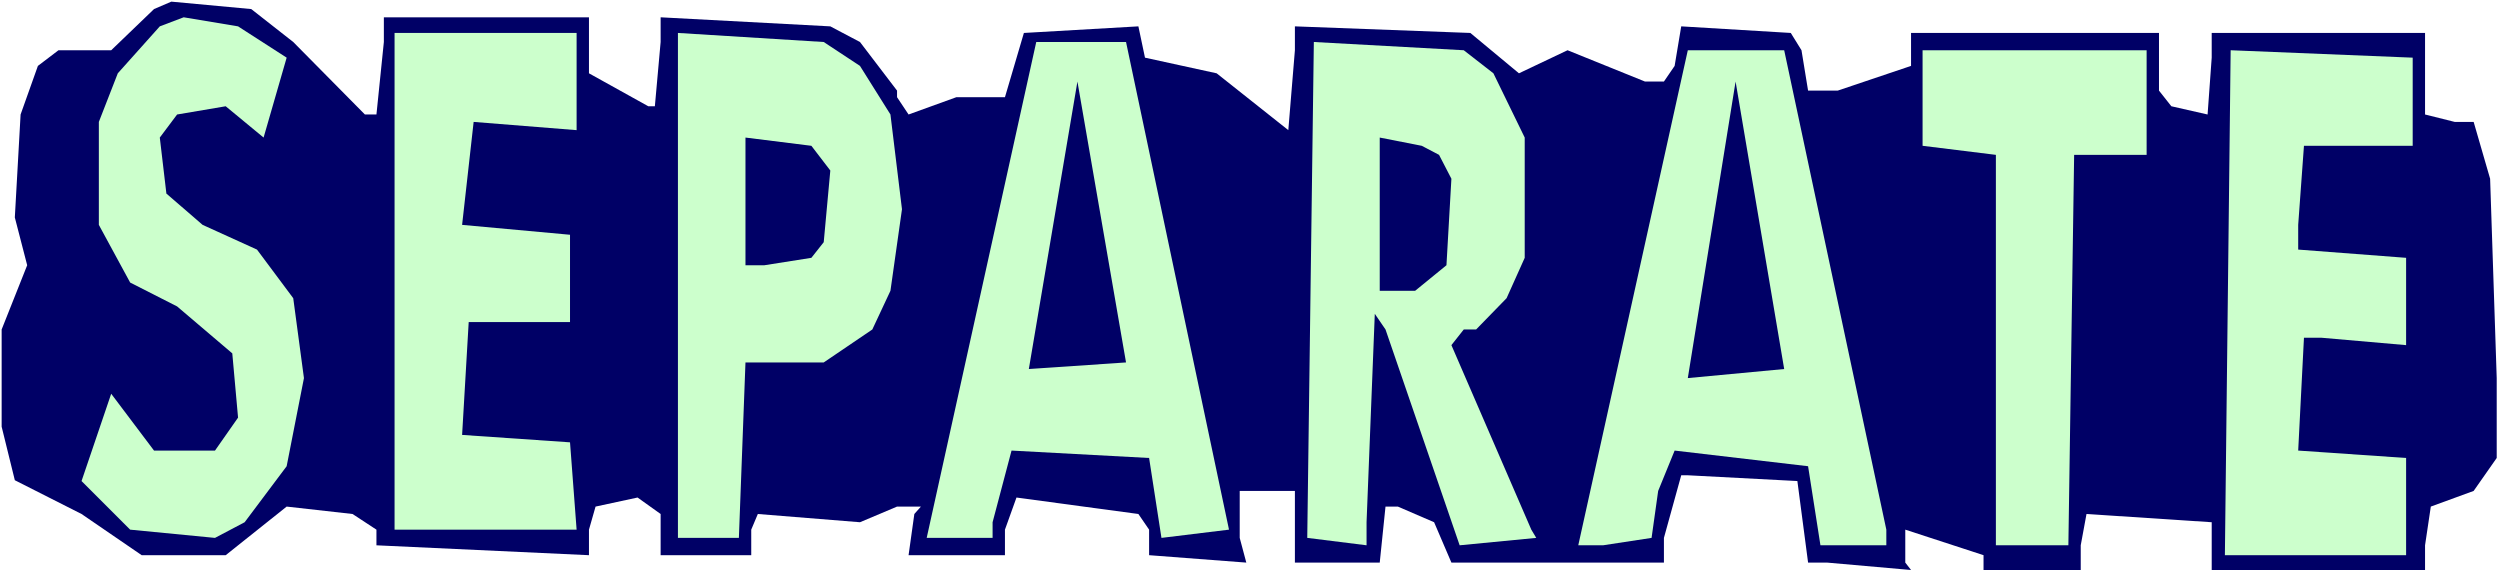
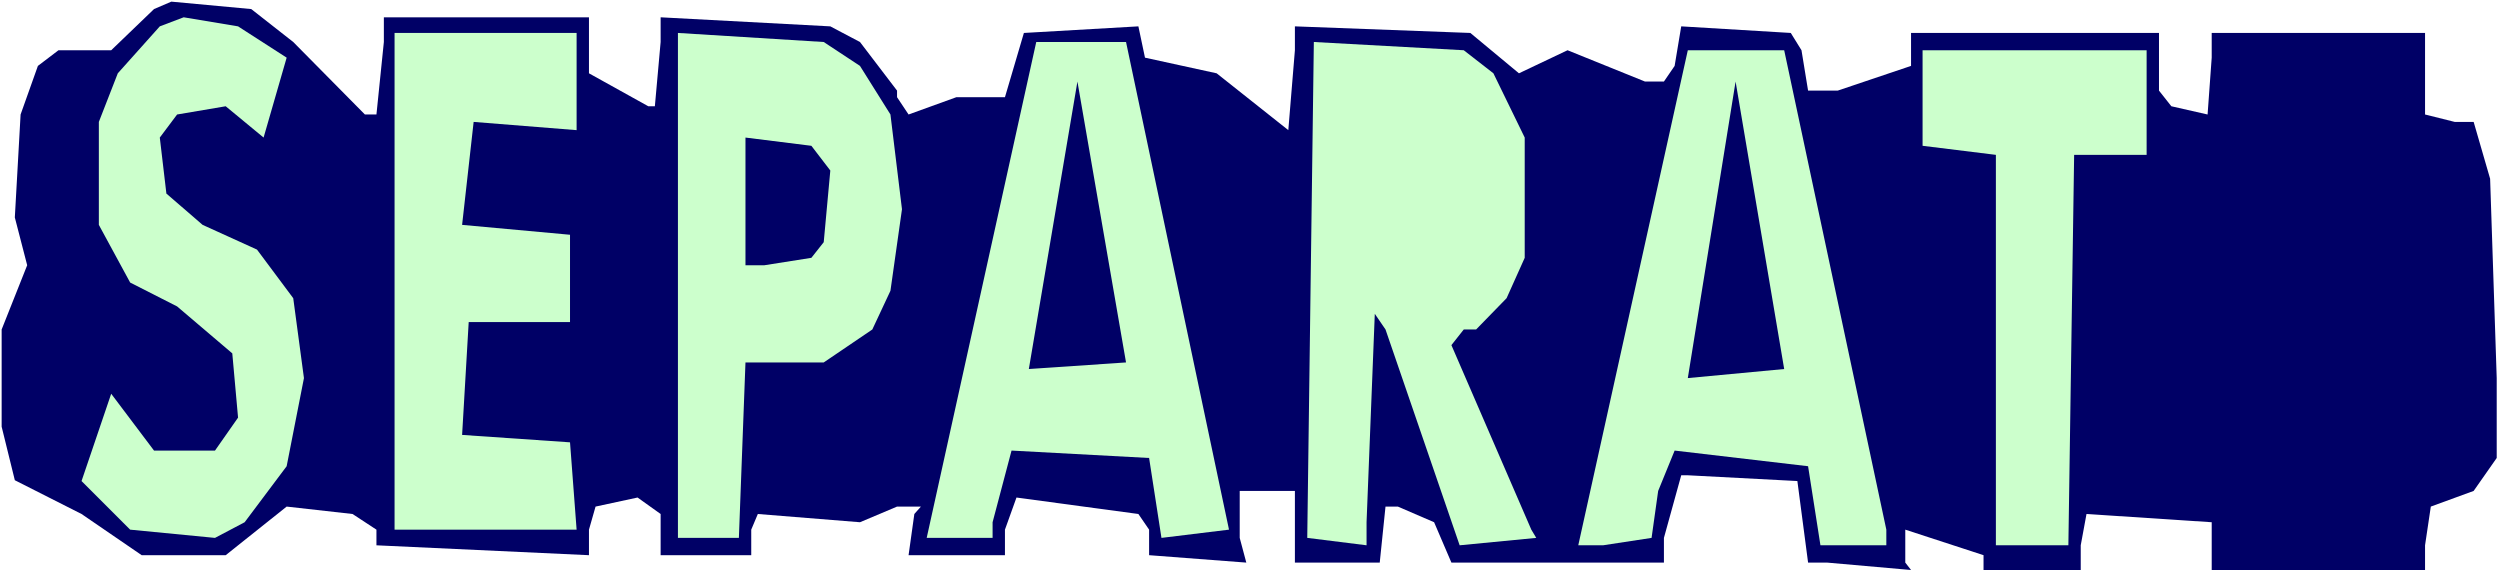
<svg xmlns="http://www.w3.org/2000/svg" xmlns:ns1="http://sodipodi.sourceforge.net/DTD/sodipodi-0.dtd" xmlns:ns2="http://www.inkscape.org/namespaces/inkscape" version="1.0" width="129.766mm" height="29.758mm" id="svg14" ns1:docname="Separate.wmf">
  <rect width="100%" height="100%" fill="#808080" stroke="none" />
  <ns1:namedview id="namedview14" pagecolor="#ffffff" bordercolor="#000000" borderopacity="0.25" ns2:showpageshadow="2" ns2:pageopacity="0.0" ns2:pagecheckerboard="0" ns2:deskcolor="#d1d1d1" ns2:document-units="mm" />
  <defs id="defs1">
    <pattern id="WMFhbasepattern" patternUnits="userSpaceOnUse" width="6" height="6" x="0" y="0" />
  </defs>
  <path style="fill:#ffffff;fill-opacity:1;fill-rule:evenodd;stroke:none" d="M 0,112.472 H 490.455 V 0 H 0 Z" id="path1" />
  <path style="fill:#000066;fill-opacity:1;fill-rule:evenodd;stroke:none" d="M 57.53,8.241 71.589,22.462 h 2.262 L 75.306,8.241 V 3.394 H 115.544 V 14.382 l 11.635,6.464 h 1.293 l 1.131,-12.605 V 3.394 l 33.29,1.778 5.818,3.07 7.272,9.534 v 1.293 l 2.262,3.394 9.373,-3.394 h 9.534 l 3.717,-12.605 22.462,-1.293 1.293,6.141 14.059,3.07 14.059,11.15 1.293,-15.675 V 5.171 l 34.421,1.293 9.534,7.918 9.534,-4.525 15.19,6.141 h 3.717 l 2.101,-3.07 1.293,-7.757 21.493,1.293 2.101,3.394 1.293,7.918 h 5.818 l 14.382,-4.848 V 6.464 h 48.642 V 17.776 l 2.424,3.07 7.11,1.616 0.808,-11.15 V 6.464 h 41.854 V 22.462 l 5.818,1.454 h 3.717 l 3.232,11.15 1.293,39.107 v 15.675 l -4.525,6.464 -8.403,3.07 -1.131,7.595 v 4.848 H 433.896 V 102.453 l -24.563,-1.616 -1.131,6.141 v 4.848 h -19.069 v -2.909 l -15.352,-5.01 v 6.464 l 1.131,1.454 -16.483,-1.454 h -3.717 l -2.101,-15.998 -21.493,-1.131 h -1.293 l -3.394,12.281 v 4.848 h -41.693 l -3.394,-7.918 -7.11,-3.07 h -2.424 l -1.131,10.989 H 254.035 V 96.312 h -10.827 v 9.211 l 1.293,4.848 -19.069,-1.454 v -5.01 l -2.101,-3.07 -23.917,-3.232 -2.262,6.302 v 5.01 H 178.245 l 1.131,-8.08 1.293,-1.454 h -4.686 l -7.272,3.07 -20.038,-1.616 -1.293,3.07 v 5.01 h -17.776 v -8.08 l -4.525,-3.232 -8.242,1.778 -1.293,4.525 v 5.01 l -41.693,-1.939 v -3.07 L 69.165,100.837 56.237,99.383 44.278,108.917 H 27.795 L 15.998,100.837 2.909,94.212 0.323,83.708 V 64.639 L 5.333,52.034 2.909,42.662 4.04,22.462 7.434,12.928 11.474,9.857 H 21.816 L 30.219,1.778 33.613,0.323 49.288,1.778 Z" id="path2" />
  <path style="fill:#ccffcc;fill-opacity:1;fill-rule:evenodd;stroke:none" d="m 56.237,11.312 -4.525,15.675 -7.434,-6.141 -9.534,1.616 -3.394,4.525 1.293,10.989 7.11,6.141 10.666,4.848 7.11,9.534 2.101,15.675 -3.394,17.291 -8.242,10.989 -5.818,3.07 -16.645,-1.616 -9.534,-9.534 5.818,-17.129 8.403,11.15 H 42.178 L 46.702,81.93 45.571,69.325 34.744,60.114 25.533,55.428 19.392,44.116 V 23.916 l 3.717,-9.534 8.242,-9.211 4.686,-1.778 10.666,1.778 z" id="path3" />
  <path style="fill:#ccffcc;fill-opacity:1;fill-rule:evenodd;stroke:none" d="M 113.12,25.532 92.92,23.916 90.657,44.116 111.827,46.055 V 63.185 H 91.95 l -1.293,22.139 21.17,1.454 1.293,17.129 H 77.406 V 6.464 h 35.714 z" id="path4" />
  <path style="fill:#ccffcc;fill-opacity:1;fill-rule:evenodd;stroke:none" d="m 168.71,12.928 5.979,9.534 2.262,18.584 -2.262,15.998 -3.555,7.595 -9.534,6.464 h -15.352 l -1.293,34.42 H 132.997 V 6.464 l 28.603,1.778 z" id="path5" />
  <path style="fill:#ccffcc;fill-opacity:1;fill-rule:evenodd;stroke:none" d="m 241.107,103.907 -13.251,1.616 -2.424,-15.675 -26.987,-1.454 -3.717,14.059 v 3.07 H 181.8 L 203.293,8.241 h 17.614 z" id="path6" />
  <path style="fill:#ccffcc;fill-opacity:1;fill-rule:evenodd;stroke:none" d="m 292.98,14.382 6.141,12.605 V 50.58 l -3.555,7.918 -5.979,6.141 h -2.424 l -2.424,3.07 15.675,36.198 0.97,1.616 -15.029,1.454 -14.544,-42.339 -2.101,-3.07 -1.616,40.884 v 4.525 l -11.635,-1.454 1.293,-97.282 29.411,1.616 z" id="path7" />
  <path style="fill:#ccffcc;fill-opacity:1;fill-rule:evenodd;stroke:none" d="m 370.064,103.907 v 3.07 H 357.136 l -2.424,-15.513 -26.179,-3.07 -3.232,7.918 -1.293,9.211 -9.534,1.454 h -4.848 L 331.118,9.857 h 18.907 z" id="path8" />
  <path style="fill:#ccffcc;fill-opacity:1;fill-rule:evenodd;stroke:none" d="m 421.129,30.38 h -14.221 l -1.131,76.597 H 391.556 V 30.38 L 377.174,28.603 V 9.857 h 43.955 z" id="path9" />
-   <path style="fill:#ccffcc;fill-opacity:1;fill-rule:evenodd;stroke:none" d="m 473.326,28.603 h -21.331 l -1.131,15.513 v 4.848 l 21.17,1.616 v 17.129 l -16.645,-1.454 h -3.394 l -1.131,22.139 21.17,1.454 v 19.069 h -35.552 l 1.131,-99.059 35.714,1.454 z" id="path10" />
  <path style="fill:#000066;fill-opacity:1;fill-rule:evenodd;stroke:none" d="m 201.838,72.396 9.534,-56.398 9.534,55.105 z" id="path11" />
  <path style="fill:#000066;fill-opacity:1;fill-rule:evenodd;stroke:none" d="m 331.118,74.173 9.373,-58.175 9.534,56.398 z" id="path12" />
  <path style="fill:#000066;fill-opacity:1;fill-rule:evenodd;stroke:none" d="m 162.893,33.451 -1.293,14.059 -2.424,3.07 -9.211,1.454 h -3.717 V 26.987 l 12.928,1.616 z" id="path13" />
-   <path style="fill:#000066;fill-opacity:1;fill-rule:evenodd;stroke:none" d="m 282.315,30.38 2.424,4.686 -0.97,16.968 -6.141,5.01 h -6.949 v -30.057 l 8.242,1.616 z" id="path14" />
</svg>